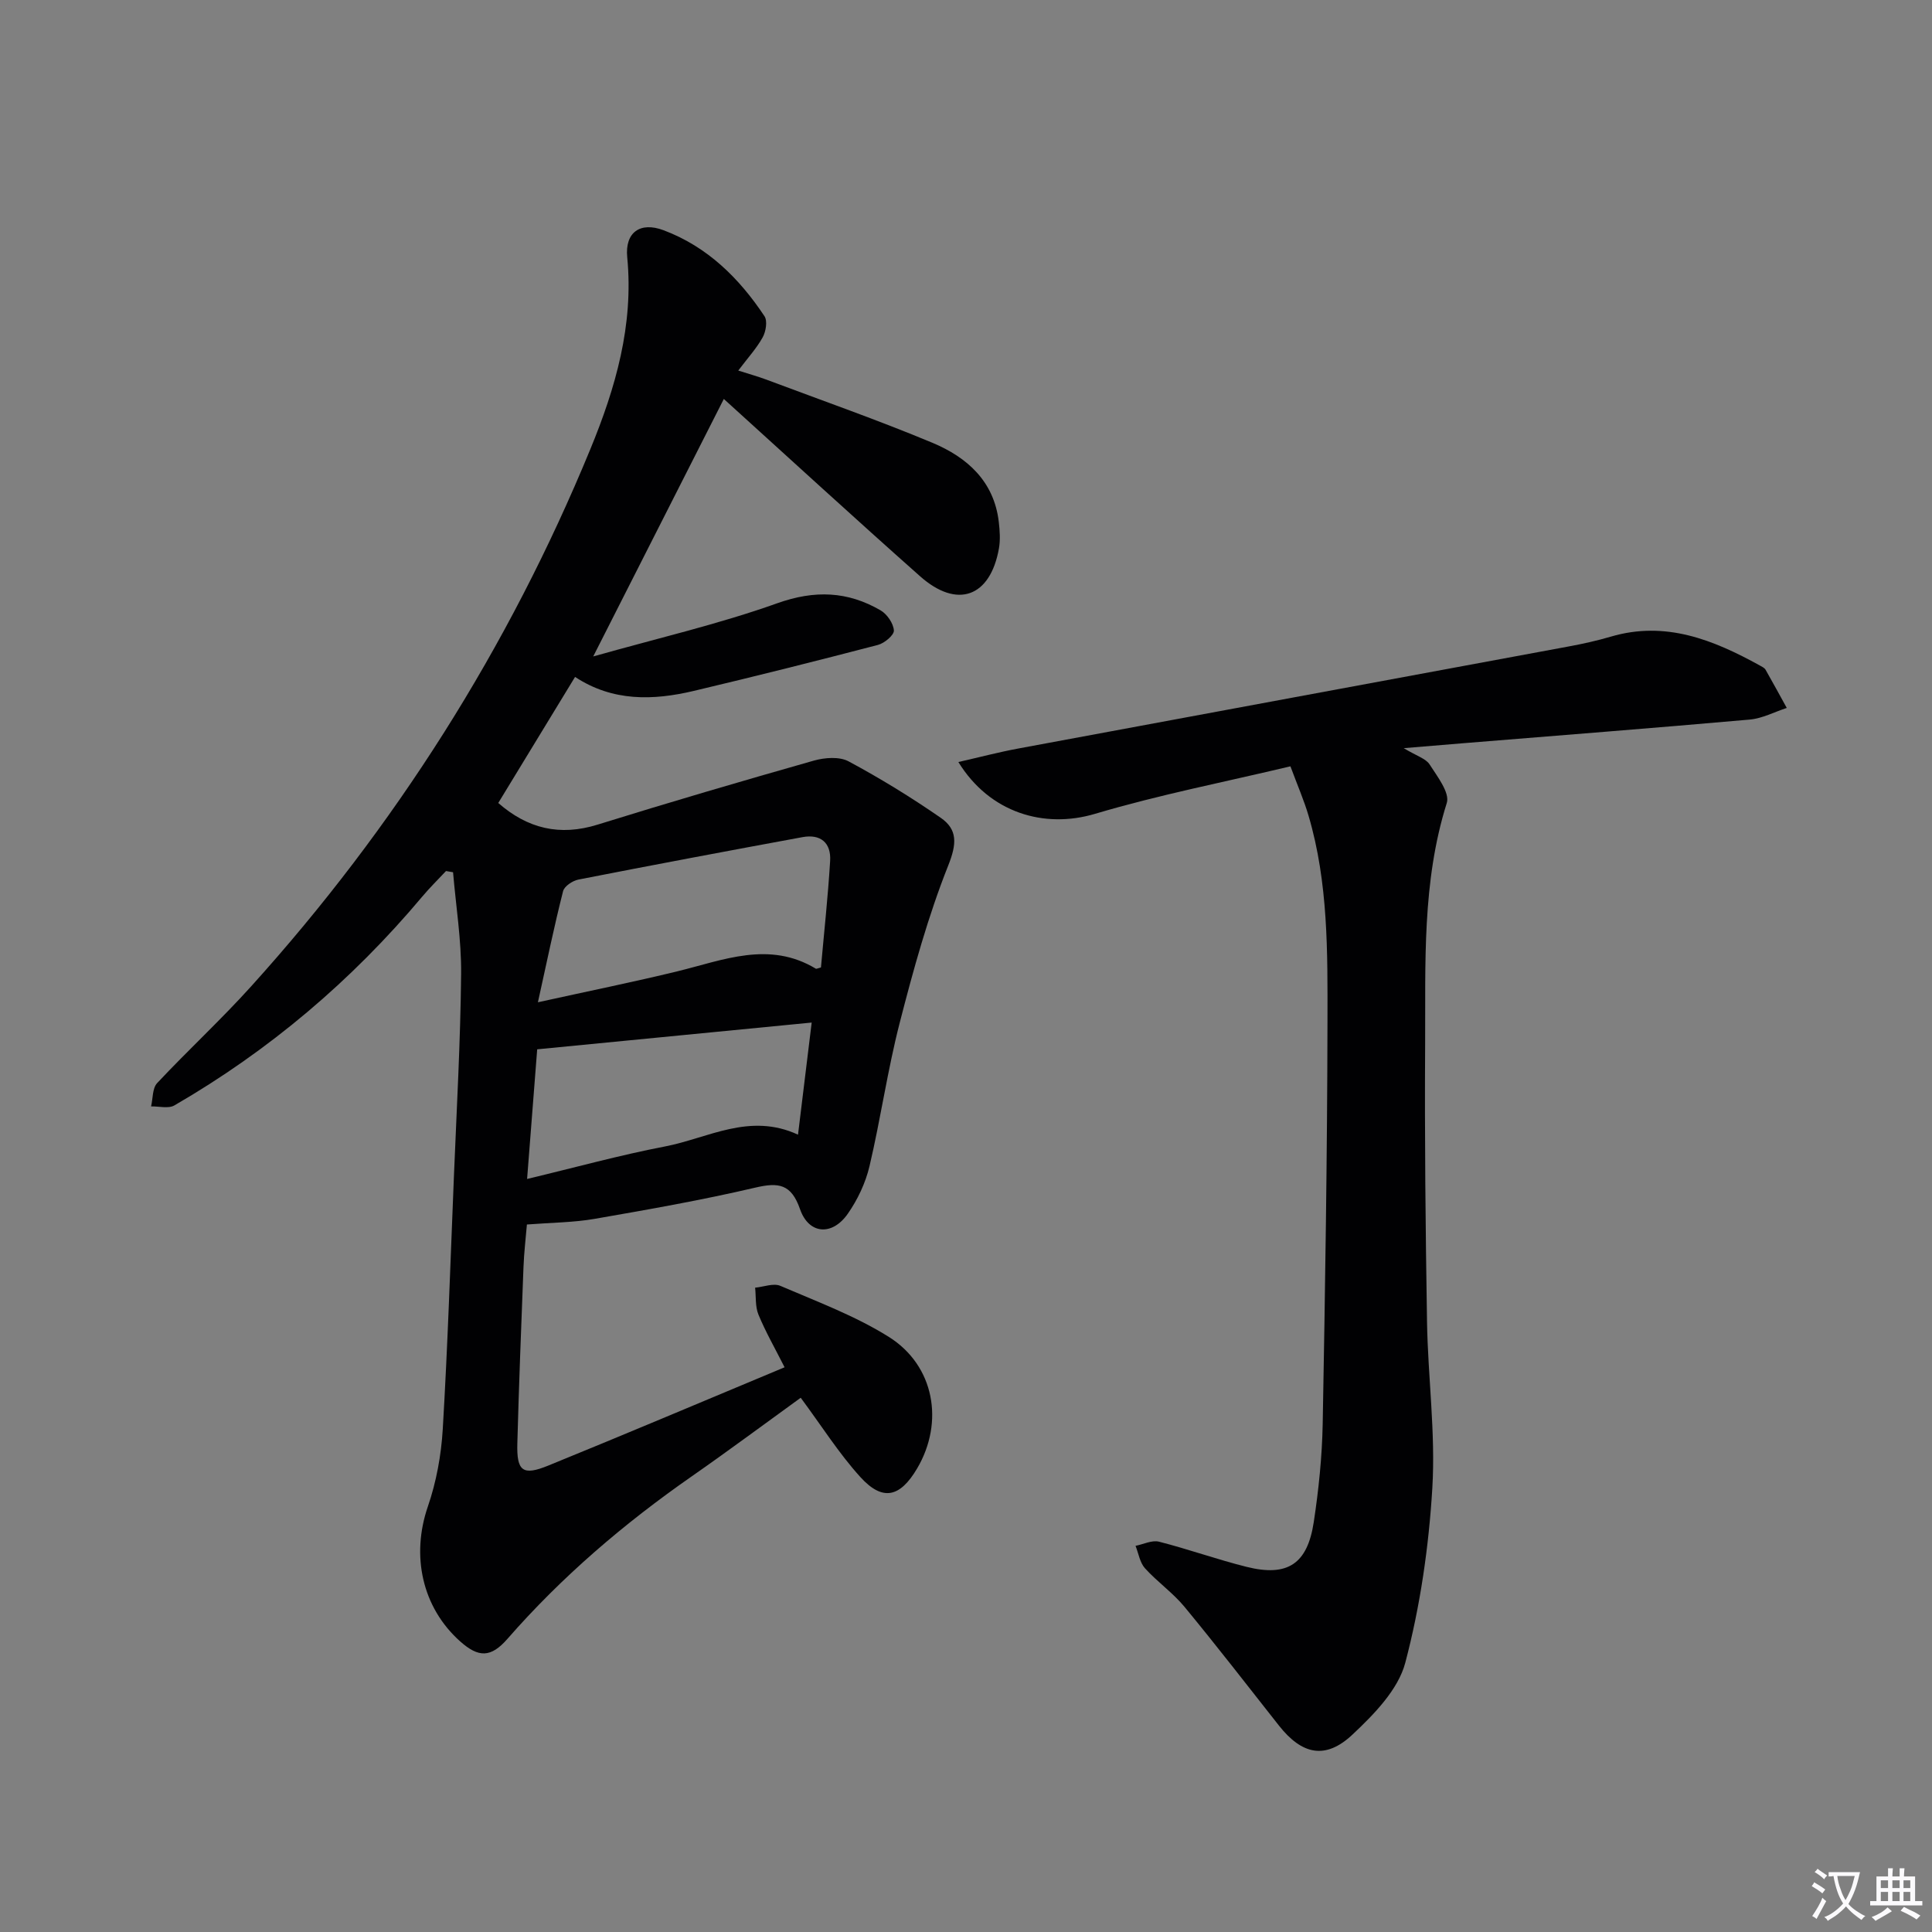
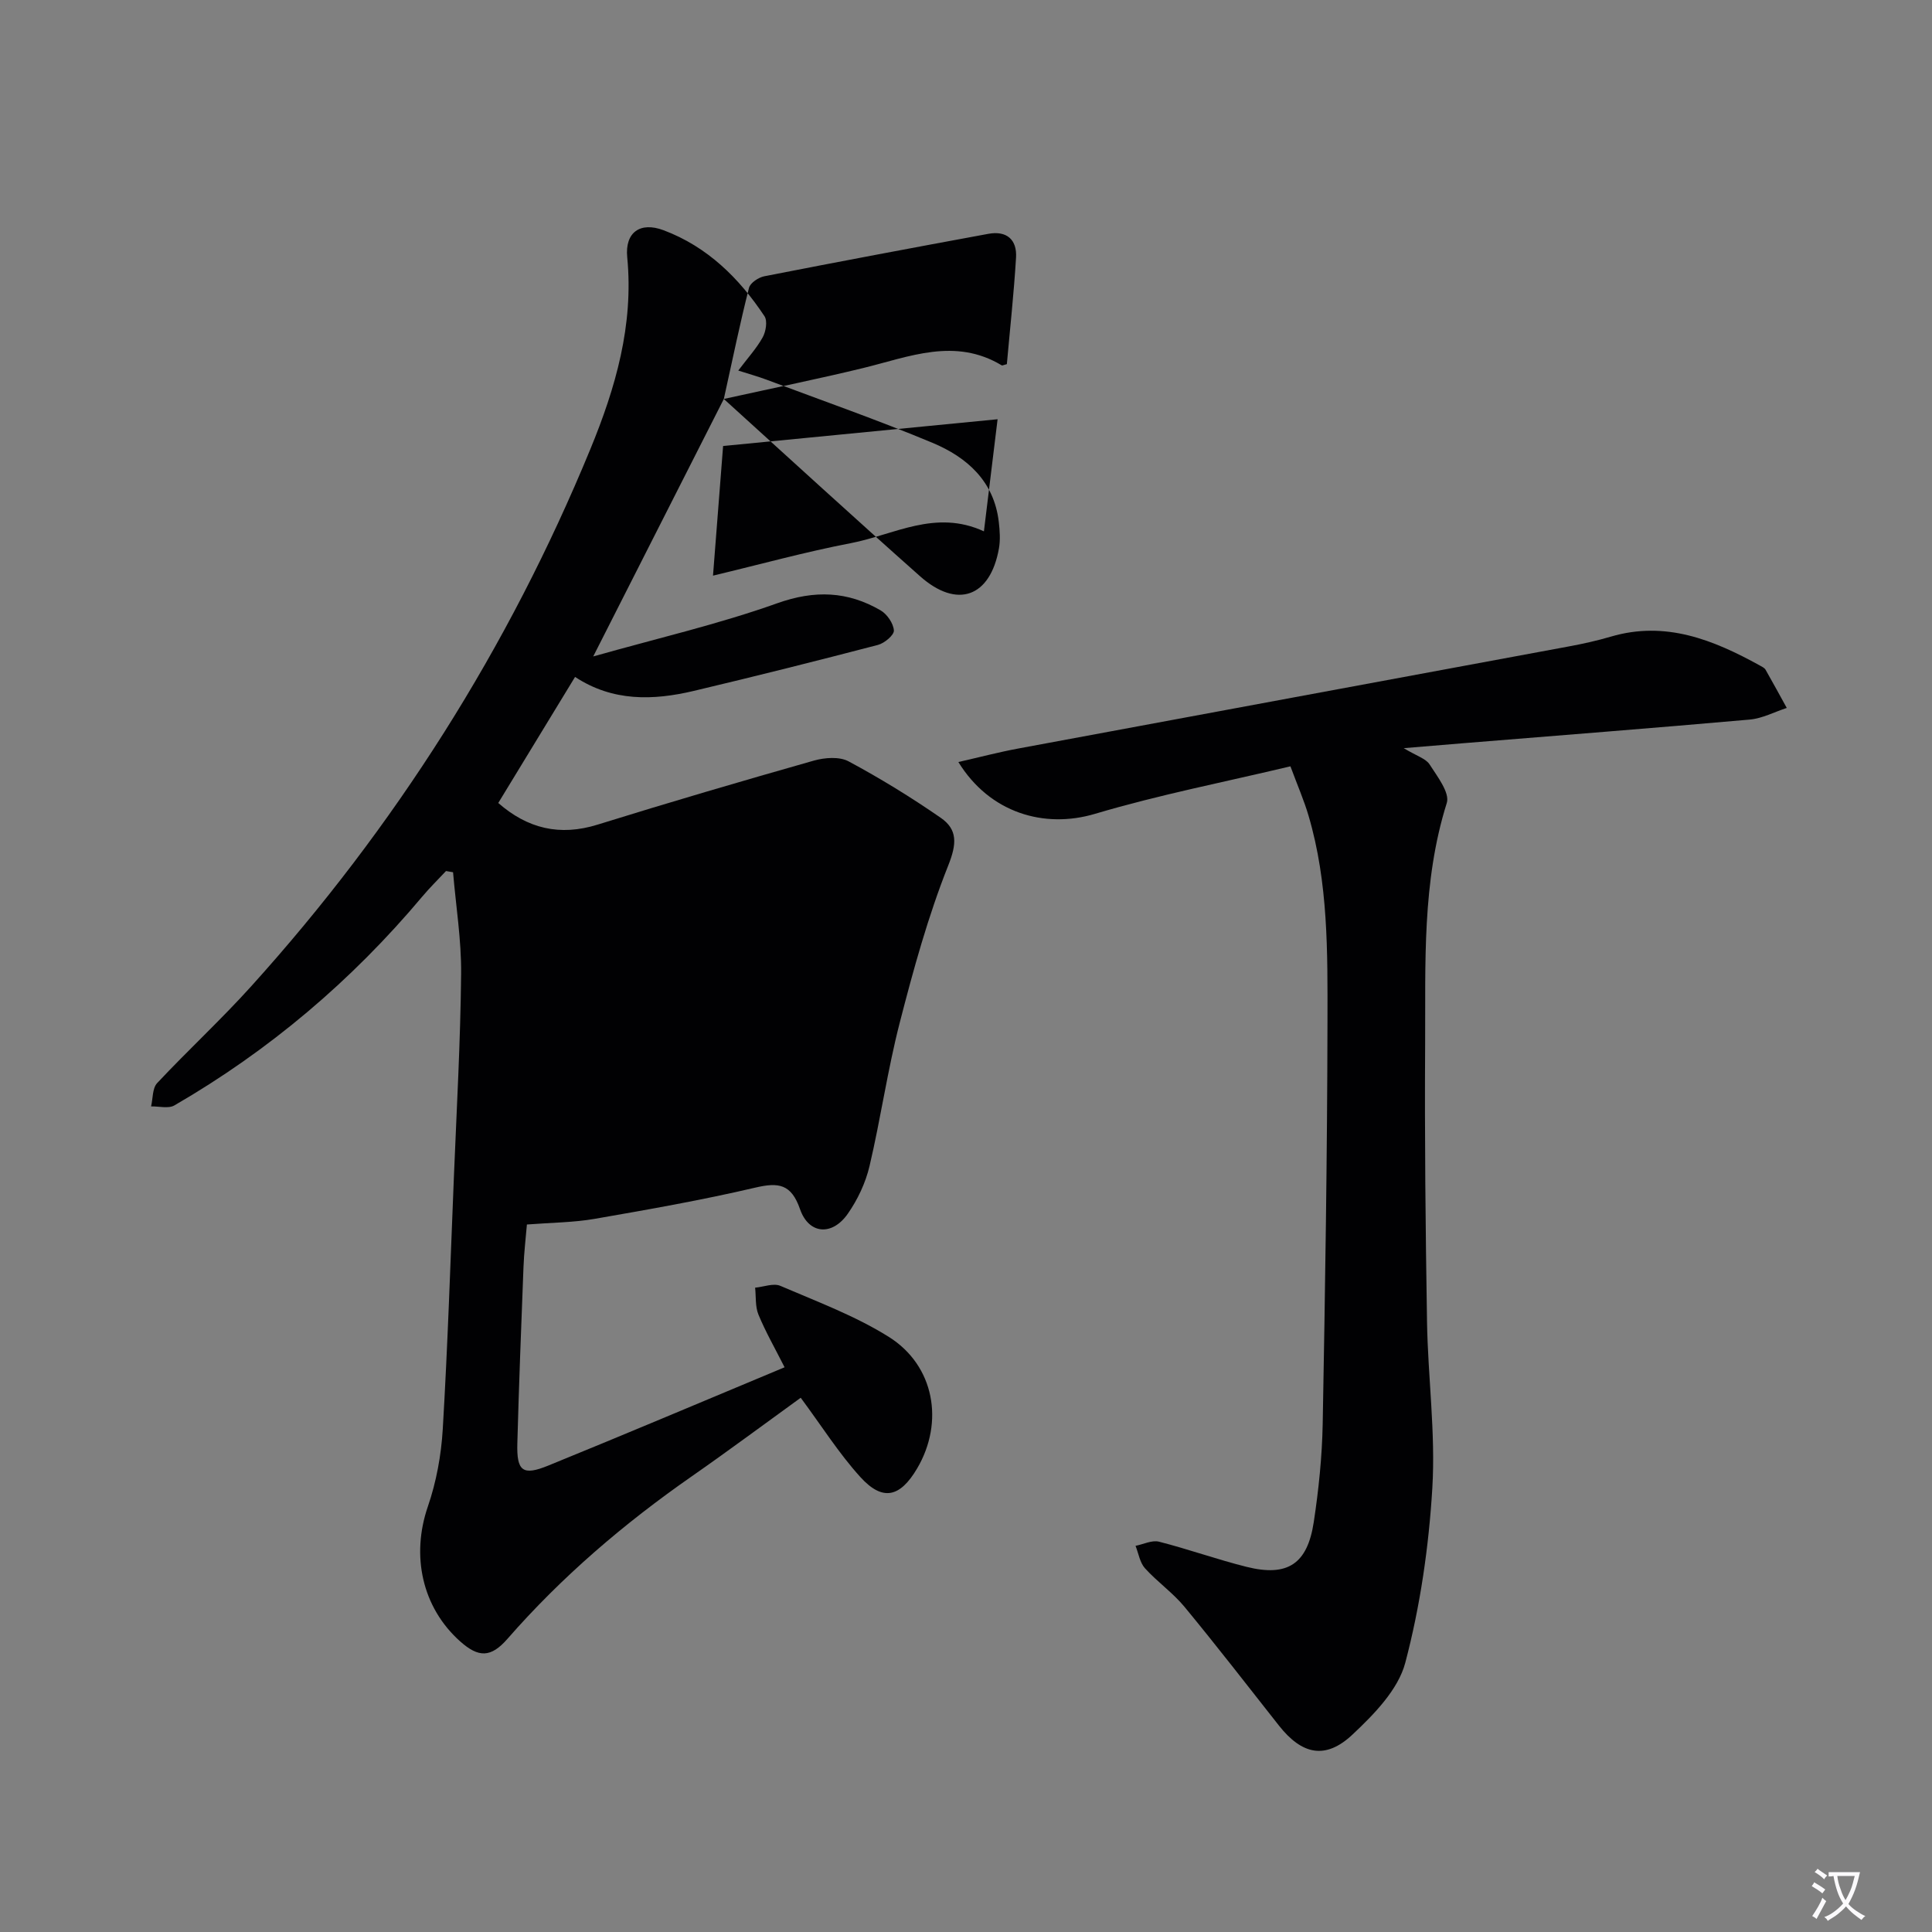
<svg xmlns="http://www.w3.org/2000/svg" enable-background="new 0 0 400 400" viewBox="0 0 400 400">
  <rect x="0" y="0" width="400" height="400" fill="#808080" stroke="none" />
  <path d="m377.9 391.2c-.2.3-.4.5-.6.8-.7-.6-1.4-1-2.2-1.5.2-.3.4-.5.5-.8.6.4 1.4.8 2.3 1.5zm-1.8 6.1c-.2-.2-.5-.4-.9-.6.4-.6.8-1.2 1.2-1.9s.7-1.3.9-1.9c.3.3.5.5.8.7-.7 1.3-1.4 2.6-2 3.7zm2.2-9c-.3.3-.5.5-.6.8-.6-.6-1.3-1.1-2-1.5.3-.3.5-.5.6-.7.6.5 1.3.9 2 1.4zm.3.2v-.9h2 4.5c-.3 1.3-.6 2.5-1 3.6s-.9 2.1-1.4 3c.4.5 1 1 1.6 1.4s1.2.8 1.9 1.1c-.3.2-.5.4-.8.8-.4-.3-1-.7-1.6-1.2s-1.2-1.1-1.6-1.6c-.5.6-1.1 1.1-1.7 1.6s-1.4.9-2.1 1.4c-.1-.3-.3-.5-.7-.8.6-.2 1.2-.5 1.9-1s1.4-1.1 2-1.8c-.5-.8-.9-1.6-1.2-2.5s-.6-2-.8-3.2c-.4.1-.7.1-1 .1zm2.5 2.7c.3 1 .7 1.7 1 2.2.3-.5.6-1.1 1-2s.6-1.9.9-3h-3.2-.4c.1.9.3 1.8.7 2.8z" fill="#fbfafc" />
-   <path d="m396.5 388.5v1.5 3.6h1.5v.9c-.4 0-1 0-1.7 0h-7.9c-.5 0-.9 0-1.2 0v-.9h1.3v-3.5c0-.7 0-1.2 0-1.6h2.4c0-.8 0-1.4 0-1.7h1c0 .3-.1.8-.1 1.7h1.5c0-.8 0-1.4 0-1.7h1c0 .3-.1.9-.1 1.7zm-8.2 9.2c-.2-.3-.5-.5-.8-.8.8-.3 1.4-.6 1.9-.9s1-.7 1.4-1.1c.3.3.6.5.9.8-1.6 1-2.8 1.6-3.4 2zm2.6-6.8v-1.6h-1.5v1.6zm0 2.7v-1.9h-1.5v1.9zm2.4-2.7v-1.6h-1.5v1.6zm0 2.7v-1.9h-1.5v1.9zm.2 2 .7-.8c.4.2.9.5 1.6.8s1.3.7 1.8 1c-.3.3-.5.5-.8.8-.4-.3-1.5-1-3.3-1.8zm2-4.7v-1.6h-1.4v1.6zm0 2.7v-1.9h-1.4v1.9z" fill="#fbfafc" />
  <g fill="#010103">
-     <path d="m149.86 82.6c-8.88 17.5-17.56 34.62-27.04 53.31 13.4-3.79 25.99-6.69 38.09-11.01 7.77-2.77 14.58-2.5 21.41 1.47 1.34.78 2.65 2.69 2.75 4.16.06.95-1.95 2.64-3.29 2.99-12.67 3.31-25.38 6.5-38.12 9.52-8.43 2-16.81 2.24-24.6-2.89-5.57 9.15-10.74 17.63-15.9 26.1 6.08 5.31 12.74 6.92 20.57 4.48 14.87-4.63 29.82-9.01 44.79-13.26 2.24-.63 5.27-.86 7.17.16 6.56 3.52 12.94 7.44 19.07 11.68 3.53 2.44 3.34 5.41 1.57 9.86-4.19 10.54-7.23 21.6-10.06 32.61-2.52 9.78-3.93 19.83-6.25 29.67-.82 3.46-2.45 6.92-4.49 9.84-3.24 4.65-8.08 4.28-9.89-.94-1.82-5.23-4.43-5.6-9.29-4.46-10.98 2.57-22.11 4.53-33.23 6.46-4.38.76-8.89.77-14.03 1.17-.23 2.77-.6 5.82-.71 8.88-.47 12.13-.94 24.27-1.27 36.41-.16 5.79 1.1 6.79 6.41 4.62 16.14-6.57 32.18-13.36 48.92-20.35-1.98-3.92-3.93-7.32-5.41-10.9-.69-1.67-.49-3.71-.69-5.58 1.76-.16 3.8-.99 5.22-.38 7.61 3.27 15.49 6.2 22.45 10.56 9.48 5.95 11.51 17.68 5.87 27.25-3.55 6.01-7.15 6.85-11.77 1.76-4.43-4.89-8-10.56-12.33-16.4-7.36 5.32-14.91 10.94-22.63 16.32-13.99 9.75-26.86 20.74-38.1 33.61-3.43 3.92-5.98 3.89-9.77.52-7.93-7.07-10.18-17.8-6.7-27.92 1.76-5.11 2.77-10.65 3.09-16.05 1.03-17.44 1.6-34.9 2.31-52.35.57-13.95 1.35-27.9 1.49-41.86.07-7.02-1.08-14.05-1.67-21.07-.49-.08-.98-.17-1.46-.25-1.66 1.77-3.4 3.48-4.95 5.33-14.59 17.37-31.65 31.83-51.28 43.19-1.24.72-3.21.17-4.83.21.39-1.63.25-3.75 1.25-4.82 6.37-6.8 13.24-13.13 19.47-20.04 29.81-33.01 53.29-70.07 70.23-111.23 5.23-12.71 8.99-25.69 7.63-39.72-.5-5.14 2.66-7.42 7.53-5.59 9.05 3.4 15.65 9.91 20.89 17.8.65.98.29 3.18-.38 4.38-1.27 2.29-3.1 4.28-5.05 6.87 2.23.71 4.06 1.22 5.83 1.88 11.48 4.31 23.07 8.36 34.38 13.08 7.15 2.99 12.76 7.95 13.73 16.4.21 1.8.34 3.7.03 5.46-1.79 10.1-8.66 12.59-16.35 5.75-13.52-11.99-26.87-24.24-40.61-36.69zm-38.49 124.91c10.75-2.37 19.83-4.21 28.84-6.4 9.56-2.33 19.02-6.39 28.71-.55.1.06.32-.07 1.05-.26.64-7.21 1.45-14.62 1.9-22.05.23-3.75-1.96-5.62-5.72-4.93-15.48 2.85-30.96 5.76-46.41 8.79-1.2.24-2.9 1.37-3.16 2.4-1.82 7.15-3.31 14.39-5.21 23zm56.68 4.2c-19.16 1.87-37.83 3.69-56.83 5.54-.63 8.1-1.34 17.14-2.09 26.84 9.93-2.37 19.17-4.93 28.56-6.73 8.91-1.71 17.48-7.08 27.53-2.44 1-8.15 1.93-15.77 2.83-23.21z" />
+     <path d="m149.86 82.6c-8.88 17.5-17.56 34.62-27.04 53.31 13.4-3.79 25.99-6.69 38.09-11.01 7.77-2.77 14.58-2.5 21.41 1.47 1.34.78 2.65 2.69 2.75 4.16.06.95-1.95 2.64-3.29 2.99-12.67 3.31-25.38 6.5-38.12 9.52-8.43 2-16.81 2.24-24.6-2.89-5.57 9.15-10.74 17.63-15.9 26.1 6.08 5.31 12.74 6.92 20.57 4.48 14.87-4.63 29.82-9.01 44.79-13.26 2.24-.63 5.27-.86 7.17.16 6.56 3.52 12.94 7.44 19.07 11.68 3.53 2.44 3.34 5.41 1.57 9.86-4.19 10.54-7.23 21.6-10.06 32.61-2.52 9.78-3.93 19.83-6.25 29.67-.82 3.46-2.45 6.92-4.49 9.84-3.24 4.65-8.08 4.28-9.89-.94-1.82-5.23-4.43-5.6-9.29-4.46-10.98 2.57-22.11 4.53-33.23 6.46-4.38.76-8.89.77-14.03 1.17-.23 2.77-.6 5.82-.71 8.88-.47 12.13-.94 24.27-1.27 36.41-.16 5.79 1.1 6.79 6.41 4.62 16.14-6.57 32.18-13.36 48.92-20.35-1.98-3.92-3.93-7.32-5.41-10.9-.69-1.67-.49-3.71-.69-5.58 1.76-.16 3.8-.99 5.22-.38 7.61 3.27 15.49 6.2 22.45 10.56 9.48 5.95 11.51 17.68 5.87 27.25-3.55 6.01-7.15 6.85-11.77 1.76-4.43-4.89-8-10.56-12.33-16.4-7.36 5.32-14.91 10.94-22.63 16.32-13.99 9.75-26.86 20.74-38.1 33.61-3.43 3.92-5.98 3.89-9.77.52-7.93-7.07-10.18-17.8-6.7-27.92 1.76-5.11 2.77-10.65 3.09-16.05 1.03-17.44 1.6-34.9 2.31-52.35.57-13.95 1.35-27.9 1.49-41.86.07-7.02-1.08-14.05-1.67-21.07-.49-.08-.98-.17-1.46-.25-1.66 1.77-3.4 3.48-4.95 5.33-14.59 17.37-31.65 31.83-51.28 43.19-1.24.72-3.21.17-4.83.21.39-1.63.25-3.75 1.25-4.82 6.37-6.8 13.24-13.13 19.47-20.04 29.81-33.01 53.29-70.07 70.23-111.23 5.23-12.71 8.99-25.69 7.63-39.72-.5-5.14 2.66-7.42 7.53-5.59 9.05 3.4 15.65 9.91 20.89 17.8.65.98.29 3.18-.38 4.38-1.27 2.29-3.1 4.28-5.05 6.87 2.23.71 4.06 1.22 5.83 1.88 11.48 4.31 23.07 8.36 34.38 13.08 7.15 2.99 12.76 7.95 13.73 16.4.21 1.8.34 3.7.03 5.46-1.79 10.1-8.66 12.59-16.35 5.75-13.52-11.99-26.87-24.24-40.61-36.69zc10.75-2.37 19.83-4.21 28.84-6.4 9.56-2.33 19.02-6.39 28.71-.55.1.06.32-.07 1.05-.26.64-7.21 1.45-14.62 1.9-22.05.23-3.75-1.96-5.62-5.72-4.93-15.48 2.85-30.96 5.76-46.41 8.79-1.2.24-2.9 1.37-3.16 2.4-1.82 7.15-3.31 14.39-5.21 23zm56.68 4.2c-19.16 1.87-37.83 3.69-56.83 5.54-.63 8.1-1.34 17.14-2.09 26.84 9.93-2.37 19.17-4.93 28.56-6.73 8.91-1.71 17.48-7.08 27.53-2.44 1-8.15 1.93-15.77 2.83-23.21z" />
    <path d="m290.63 154.9c2.69 1.63 4.58 2.15 5.36 3.38 1.59 2.48 4.22 5.86 3.55 7.97-5.16 16.39-4.38 33.22-4.48 49.97-.12 19.15.08 38.31.39 57.47.19 11.47 1.78 22.98 1.1 34.37-.73 12.16-2.5 24.44-5.6 36.19-1.47 5.58-6.48 10.7-10.96 14.9-5.59 5.24-10.46 4.12-15.21-1.9-6.48-8.22-12.88-16.5-19.54-24.57-2.41-2.92-5.63-5.16-8.18-7.98-1.07-1.18-1.33-3.08-1.96-4.65 1.63-.32 3.4-1.23 4.86-.86 6.09 1.55 12.04 3.69 18.13 5.21 8.46 2.11 12.59-.56 13.91-9.27 1.02-6.72 1.72-13.54 1.85-20.33.51-27.8.94-55.6.99-83.41.02-14.26.18-28.61-3.92-42.51-.93-3.16-2.26-6.2-3.75-10.22-13.5 3.22-27.16 5.88-40.44 9.83-10.49 3.13-21.8-.15-28.31-10.72 4.36-.99 8.36-2.05 12.42-2.8 37.98-7.07 75.97-14.08 113.95-21.13 2.93-.54 5.85-1.19 8.71-2.03 11.33-3.34 21.21.65 30.85 5.97.43.24.97.49 1.19.88 1.5 2.62 2.93 5.27 4.39 7.91-2.55.83-5.06 2.18-7.67 2.41-19.86 1.76-39.74 3.3-59.61 4.92-3.55.28-7.1.59-12.02 1z" />
  </g>
</svg>